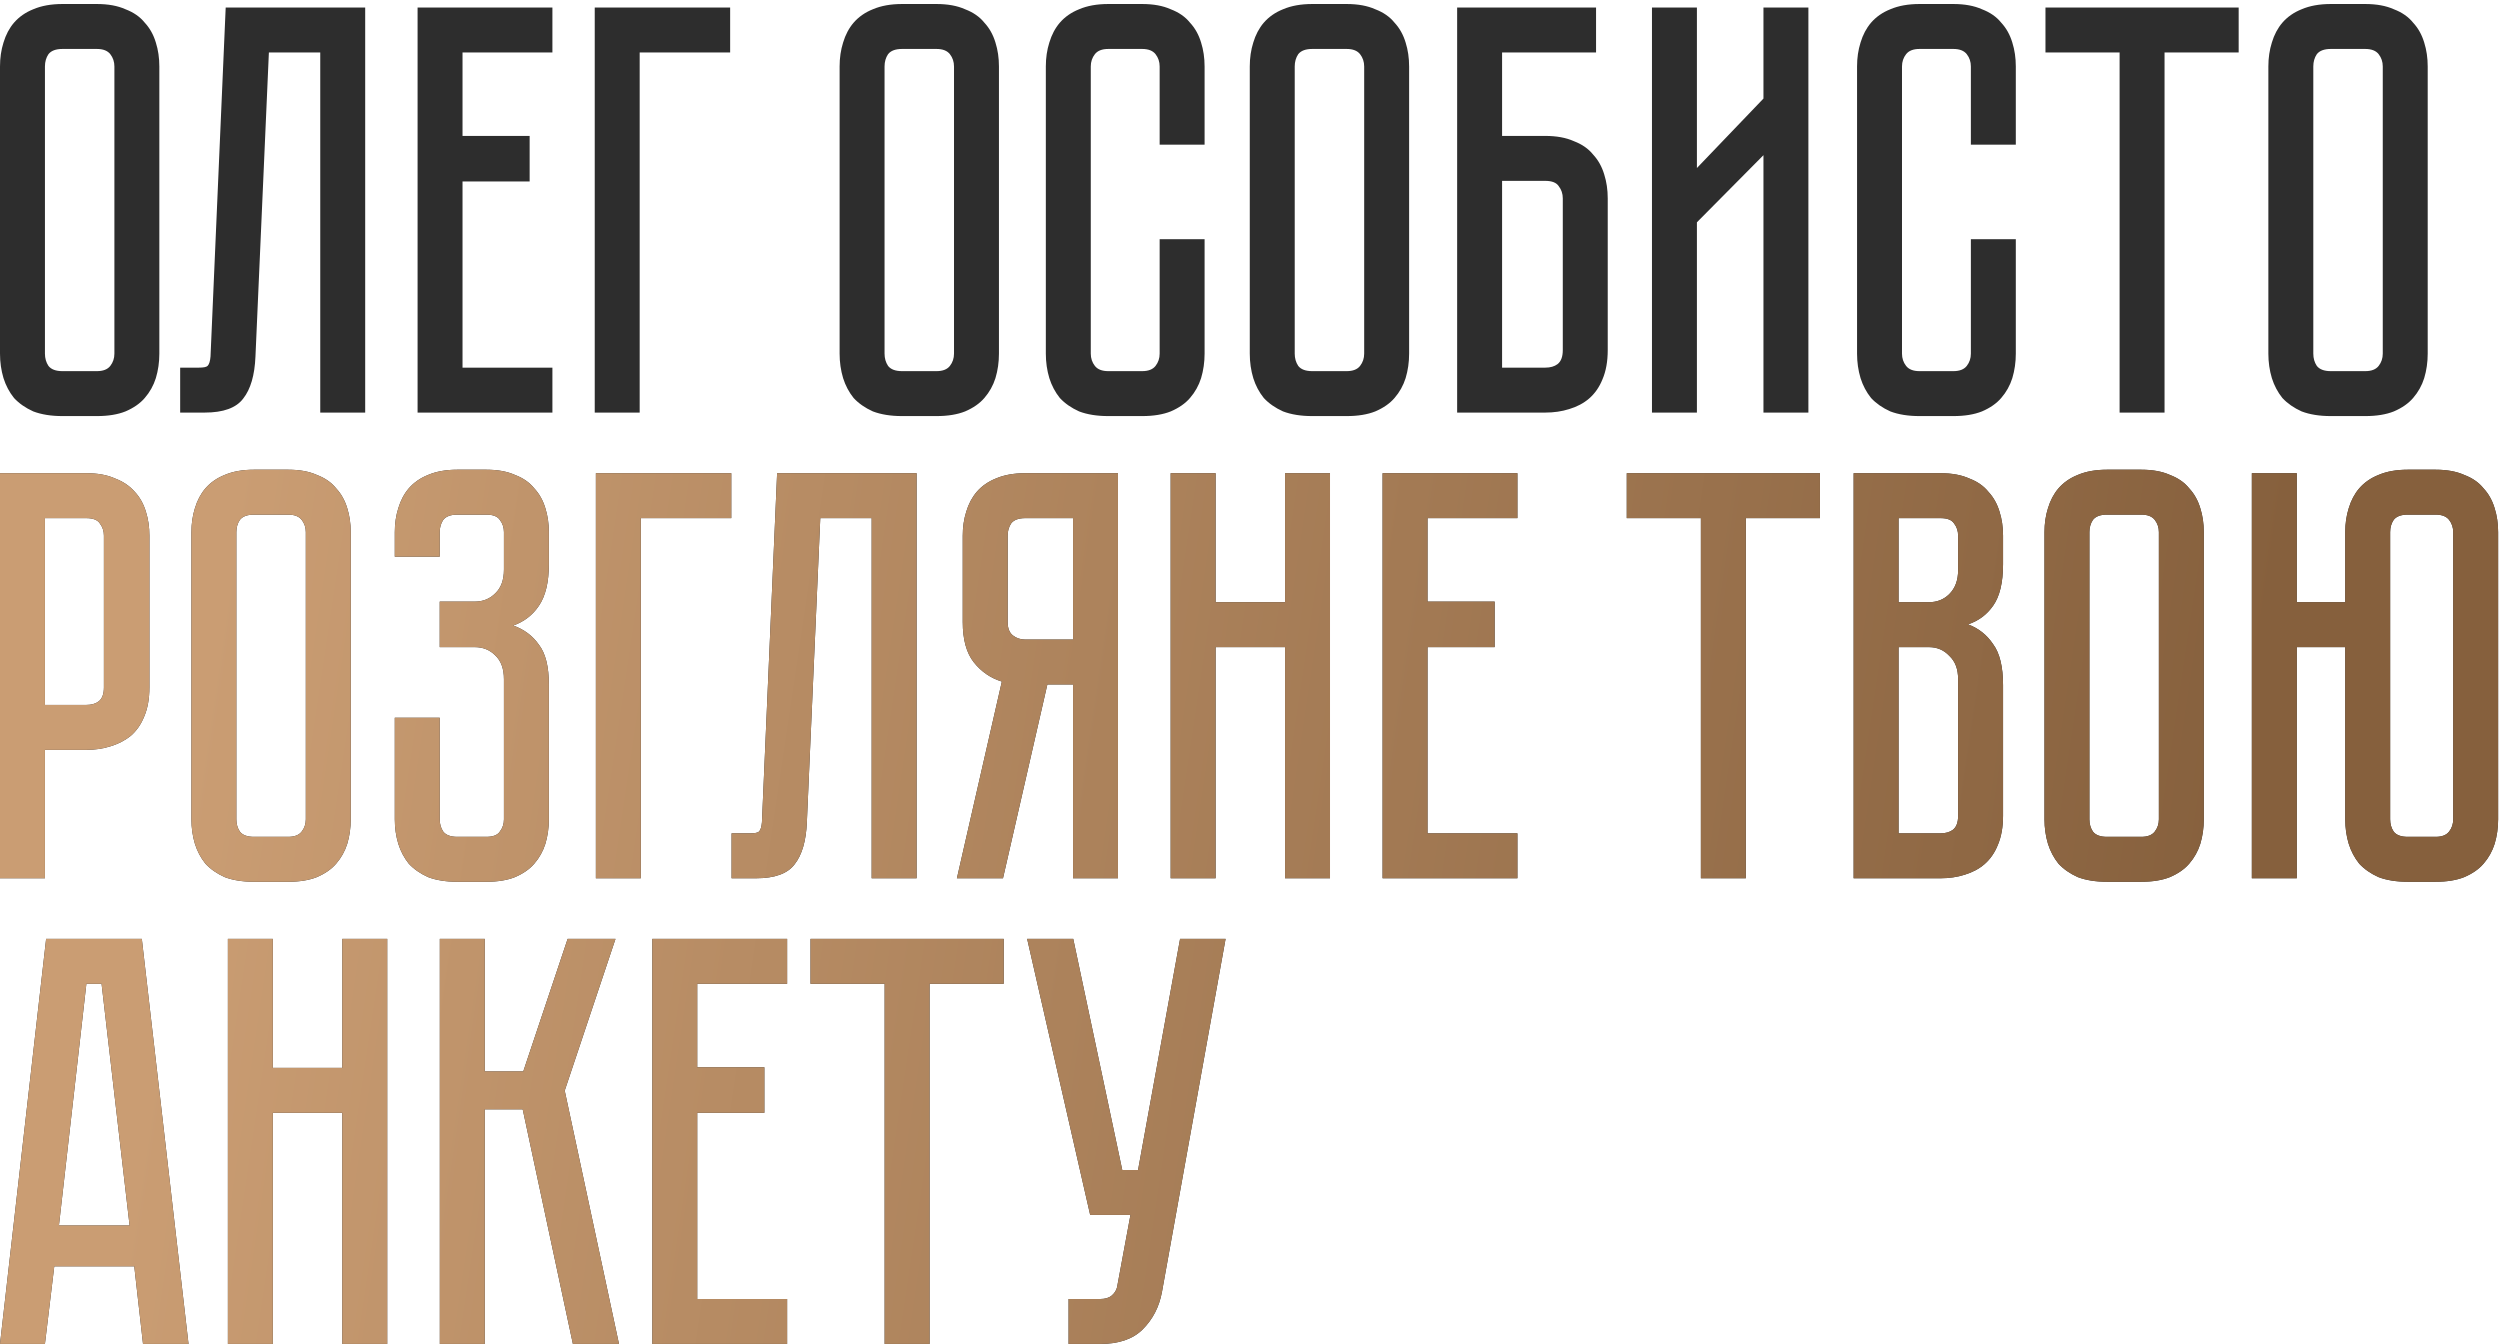
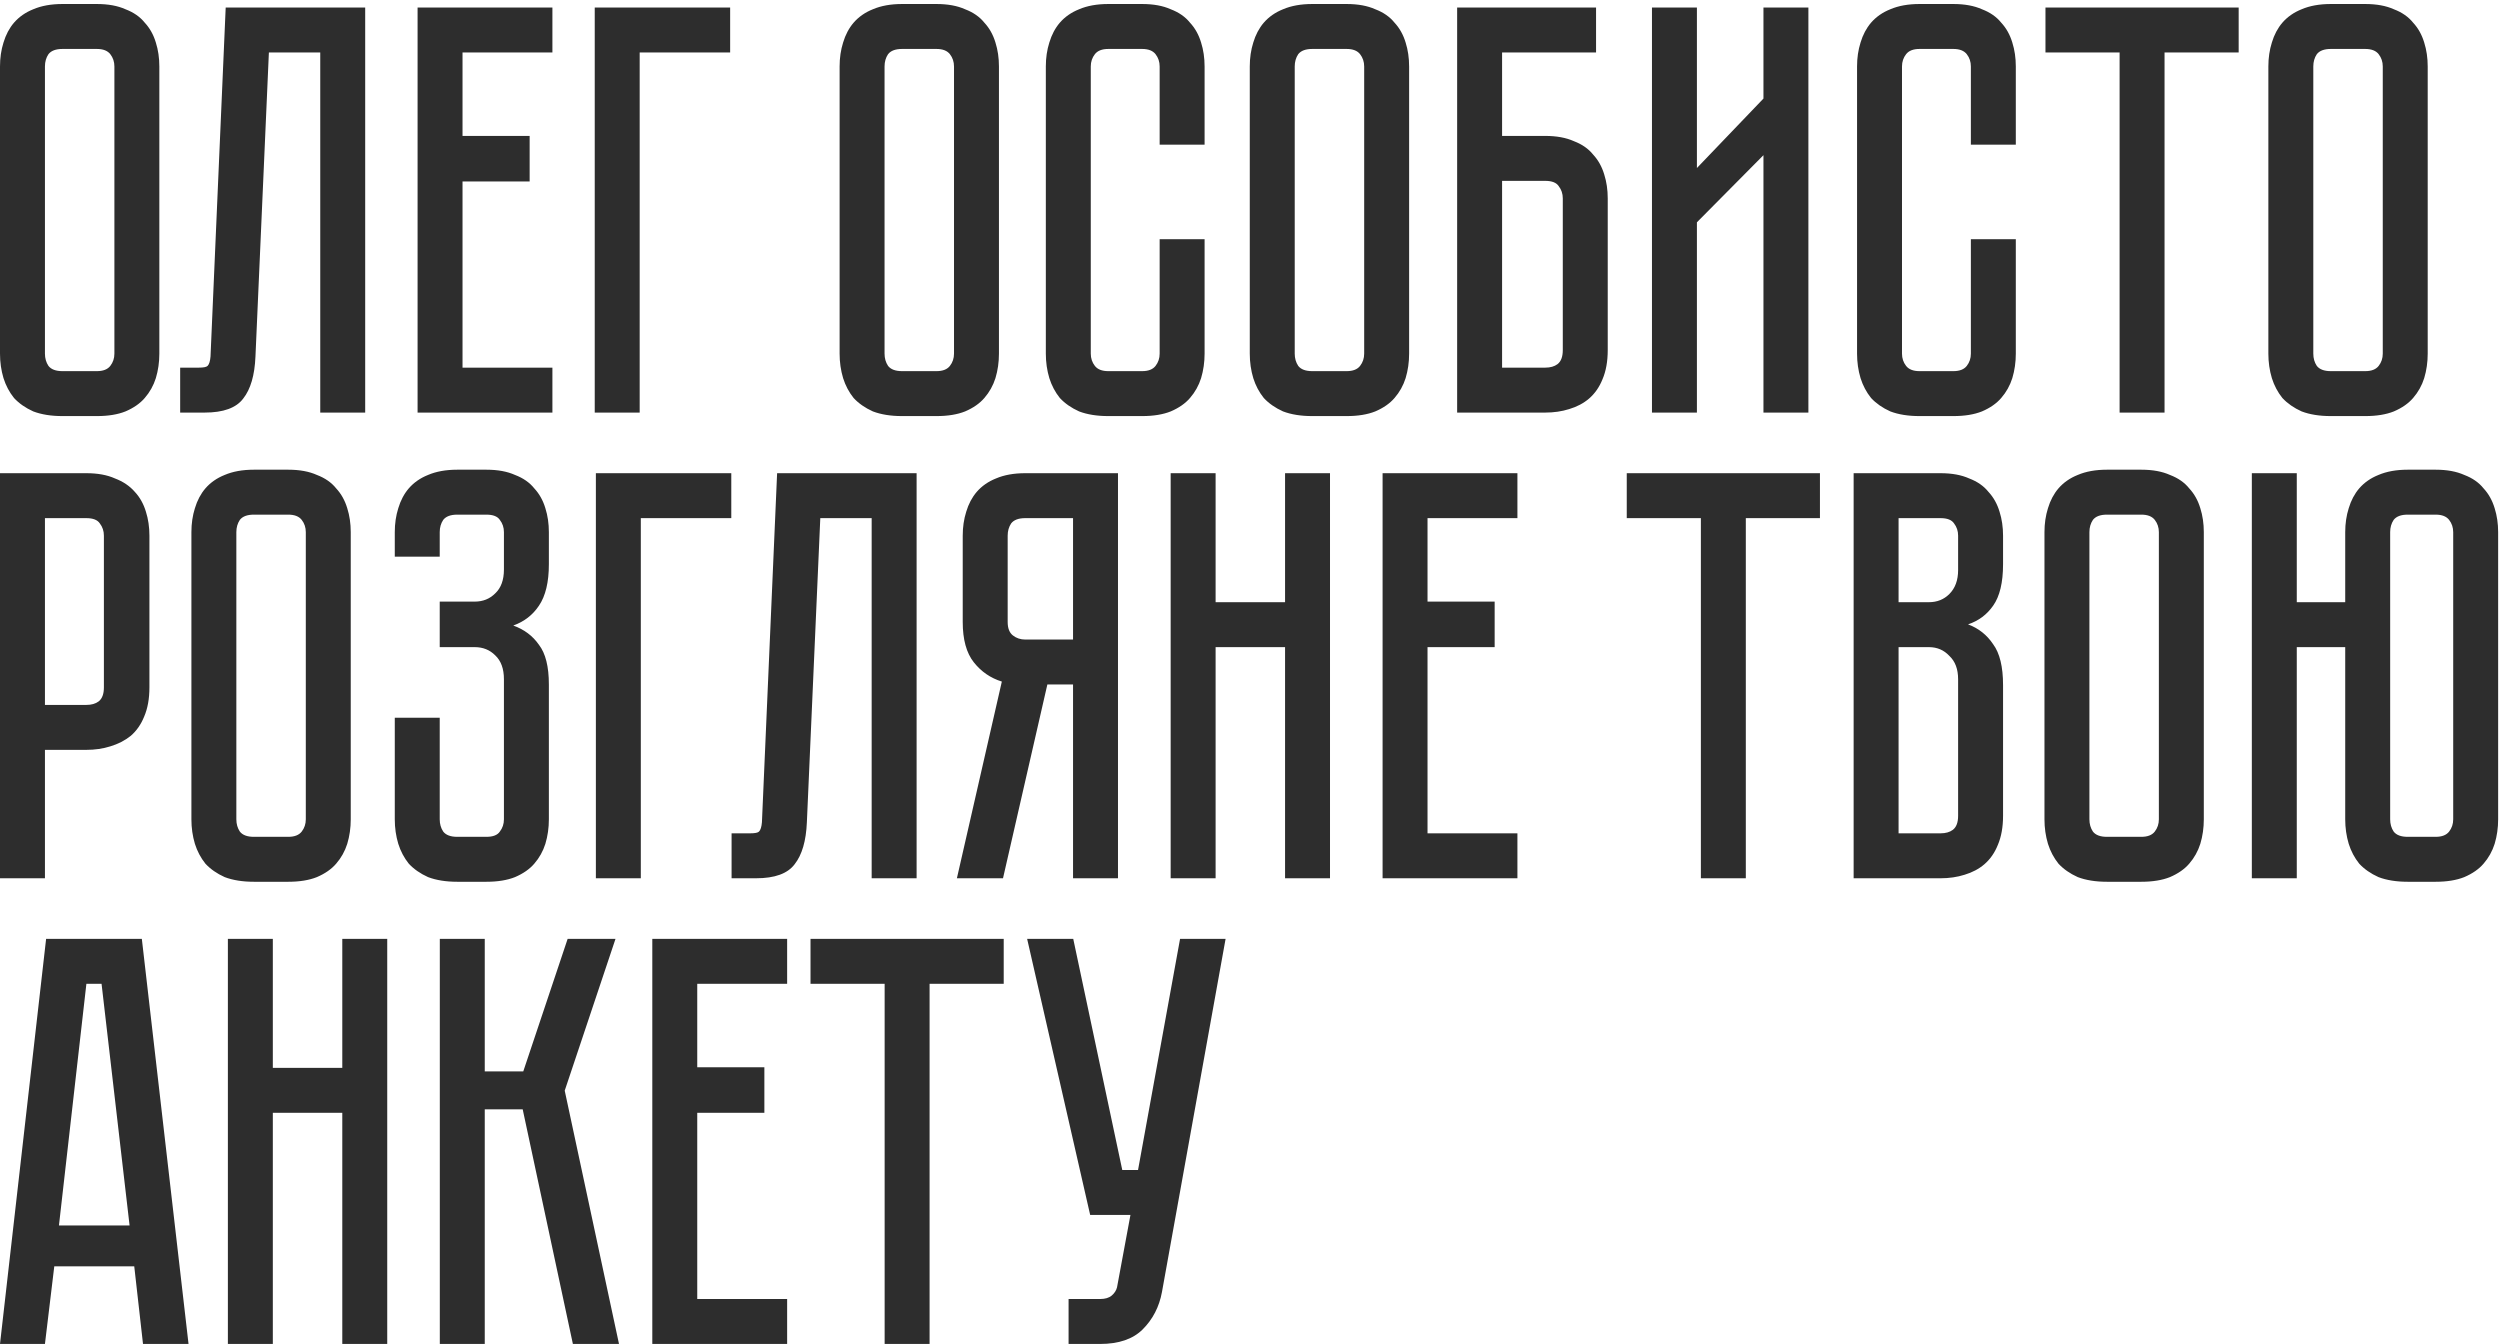
<svg xmlns="http://www.w3.org/2000/svg" width="612" height="329" viewBox="0 0 612 329" fill="none">
  <path d="M23.719 0.981C26.481 0.981 28.815 1.41 30.72 2.267C32.721 3.029 34.292 4.124 35.435 5.553C36.674 6.887 37.579 8.506 38.15 10.411C38.722 12.221 39.007 14.174 39.007 16.27V86.569C39.007 88.664 38.722 90.665 38.15 92.57C37.579 94.38 36.674 95.999 35.435 97.428C34.292 98.761 32.721 99.857 30.72 100.714C28.815 101.476 26.481 101.857 23.719 101.857H15.289C12.526 101.857 10.145 101.476 8.144 100.714C6.239 99.857 4.668 98.761 3.429 97.428C2.286 95.999 1.429 94.38 0.857 92.57C0.286 90.665 0 88.664 0 86.569V16.27C0 14.174 0.286 12.221 0.857 10.411C1.429 8.506 2.286 6.887 3.429 5.553C4.668 4.124 6.239 3.029 8.144 2.267C10.145 1.41 12.526 0.981 15.289 0.981H23.719ZM23.719 90.855C25.243 90.855 26.338 90.427 27.005 89.569C27.672 88.712 28.005 87.712 28.005 86.569V16.27C28.005 15.127 27.672 14.126 27.005 13.269C26.338 12.412 25.243 11.983 23.719 11.983H15.289C13.669 11.983 12.526 12.412 11.859 13.269C11.288 14.126 11.002 15.127 11.002 16.27V86.569C11.002 87.712 11.288 88.712 11.859 89.569C12.526 90.427 13.669 90.855 15.289 90.855H23.719ZM89.399 1.838V101H78.397V12.84H65.823L62.536 87.283C62.346 91.855 61.346 95.285 59.536 97.571C57.821 99.857 54.678 101 50.105 101H44.104V89.998H48.677C49.82 89.998 50.534 89.855 50.82 89.569C51.201 89.188 51.439 88.426 51.534 87.283L55.249 1.838H89.399ZM135.23 1.838V12.84H113.226V33.273H129.657V44.418H113.226V89.998H135.23V101H102.224V1.838H135.23ZM178.74 1.838V12.84H156.593V101H145.591V1.838H178.74ZM229.255 0.981C232.017 0.981 234.351 1.41 236.256 2.267C238.256 3.029 239.828 4.124 240.971 5.553C242.209 6.887 243.114 8.506 243.686 10.411C244.257 12.221 244.543 14.174 244.543 16.27V86.569C244.543 88.664 244.257 90.665 243.686 92.57C243.114 94.38 242.209 95.999 240.971 97.428C239.828 98.761 238.256 99.857 236.256 100.714C234.351 101.476 232.017 101.857 229.255 101.857H220.824C218.062 101.857 215.681 101.476 213.68 100.714C211.775 99.857 210.203 98.761 208.965 97.428C207.822 95.999 206.965 94.38 206.393 92.57C205.822 90.665 205.536 88.664 205.536 86.569V16.27C205.536 14.174 205.822 12.221 206.393 10.411C206.965 8.506 207.822 6.887 208.965 5.553C210.203 4.124 211.775 3.029 213.68 2.267C215.681 1.41 218.062 0.981 220.824 0.981H229.255ZM229.255 90.855C230.779 90.855 231.874 90.427 232.541 89.569C233.208 88.712 233.541 87.712 233.541 86.569V16.27C233.541 15.127 233.208 14.126 232.541 13.269C231.874 12.412 230.779 11.983 229.255 11.983H220.824C219.205 11.983 218.062 12.412 217.395 13.269C216.824 14.126 216.538 15.127 216.538 16.27V86.569C216.538 87.712 216.824 88.712 217.395 89.569C218.062 90.427 219.205 90.855 220.824 90.855H229.255ZM283.882 58.563H294.884V86.569C294.884 88.664 294.598 90.665 294.027 92.57C293.455 94.38 292.55 95.999 291.312 97.428C290.169 98.761 288.597 99.857 286.597 100.714C284.692 101.476 282.358 101.857 279.596 101.857H271.308C268.546 101.857 266.164 101.476 264.164 100.714C262.259 99.857 260.687 98.761 259.449 97.428C258.306 95.999 257.449 94.38 256.877 92.57C256.305 90.665 256.02 88.664 256.02 86.569V16.27C256.02 14.174 256.305 12.221 256.877 10.411C257.449 8.506 258.306 6.887 259.449 5.553C260.687 4.124 262.259 3.029 264.164 2.267C266.164 1.41 268.546 0.981 271.308 0.981H279.596C282.358 0.981 284.692 1.41 286.597 2.267C288.597 3.029 290.169 4.124 291.312 5.553C292.55 6.887 293.455 8.506 294.027 10.411C294.598 12.221 294.884 14.174 294.884 16.27V35.416H283.882V16.27C283.882 15.127 283.549 14.126 282.882 13.269C282.215 12.412 281.12 11.983 279.596 11.983H271.308C269.784 11.983 268.689 12.412 268.022 13.269C267.355 14.126 267.022 15.127 267.022 16.27V86.569C267.022 87.712 267.355 88.712 268.022 89.569C268.689 90.427 269.784 90.855 271.308 90.855H279.596C281.12 90.855 282.215 90.427 282.882 89.569C283.549 88.712 283.882 87.712 283.882 86.569V58.563ZM329.664 0.981C332.427 0.981 334.76 1.41 336.666 2.267C338.666 3.029 340.238 4.124 341.381 5.553C342.619 6.887 343.524 8.506 344.096 10.411C344.667 12.221 344.953 14.174 344.953 16.27V86.569C344.953 88.664 344.667 90.665 344.096 92.57C343.524 94.38 342.619 95.999 341.381 97.428C340.238 98.761 338.666 99.857 336.666 100.714C334.76 101.476 332.427 101.857 329.664 101.857H321.234C318.472 101.857 316.09 101.476 314.09 100.714C312.185 99.857 310.613 98.761 309.375 97.428C308.232 95.999 307.374 94.38 306.803 92.57C306.231 90.665 305.945 88.664 305.945 86.569V16.27C305.945 14.174 306.231 12.221 306.803 10.411C307.374 8.506 308.232 6.887 309.375 5.553C310.613 4.124 312.185 3.029 314.09 2.267C316.09 1.41 318.472 0.981 321.234 0.981H329.664ZM329.664 90.855C331.188 90.855 332.284 90.427 332.951 89.569C333.617 88.712 333.951 87.712 333.951 86.569V16.27C333.951 15.127 333.617 14.126 332.951 13.269C332.284 12.412 331.188 11.983 329.664 11.983H321.234C319.615 11.983 318.472 12.412 317.805 13.269C317.233 14.126 316.948 15.127 316.948 16.27V86.569C316.948 87.712 317.233 88.712 317.805 89.569C318.472 90.427 319.615 90.855 321.234 90.855H329.664ZM378.284 33.273C381.046 33.273 383.38 33.702 385.285 34.559C387.286 35.321 388.857 36.416 390.001 37.845C391.239 39.179 392.144 40.798 392.715 42.703C393.287 44.513 393.573 46.466 393.573 48.562V85.711C393.573 88.474 393.144 90.855 392.287 92.856C391.525 94.761 390.429 96.332 389 97.571C387.667 98.714 386.047 99.571 384.142 100.143C382.332 100.714 380.38 101 378.284 101H356.708V1.838H390.715V12.84H367.711V33.273H378.284ZM382.571 48.562C382.571 47.418 382.237 46.418 381.57 45.561C380.999 44.704 379.903 44.275 378.284 44.275H367.711V89.998H378.284C379.522 89.998 380.523 89.712 381.285 89.141C382.142 88.474 382.571 87.331 382.571 85.711V48.562ZM431.693 101V37.988L415.404 54.42V101H404.402V1.838H415.404V41.132L431.693 24.128V1.838H442.695V101H431.693ZM482.469 58.563H493.471V86.569C493.471 88.664 493.185 90.665 492.614 92.57C492.042 94.38 491.137 95.999 489.899 97.428C488.756 98.761 487.184 99.857 485.184 100.714C483.279 101.476 480.945 101.857 478.182 101.857H469.895C467.133 101.857 464.751 101.476 462.751 100.714C460.846 99.857 459.274 98.761 458.036 97.428C456.893 95.999 456.035 94.38 455.464 92.57C454.892 90.665 454.607 88.664 454.607 86.569V16.27C454.607 14.174 454.892 12.221 455.464 10.411C456.035 8.506 456.893 6.887 458.036 5.553C459.274 4.124 460.846 3.029 462.751 2.267C464.751 1.41 467.133 0.981 469.895 0.981H478.182C480.945 0.981 483.279 1.41 485.184 2.267C487.184 3.029 488.756 4.124 489.899 5.553C491.137 6.887 492.042 8.506 492.614 10.411C493.185 12.221 493.471 14.174 493.471 16.27V35.416H482.469V16.27C482.469 15.127 482.136 14.126 481.469 13.269C480.802 12.412 479.707 11.983 478.182 11.983H469.895C468.371 11.983 467.276 12.412 466.609 13.269C465.942 14.126 465.609 15.127 465.609 16.27V86.569C465.609 87.712 465.942 88.712 466.609 89.569C467.276 90.427 468.371 90.855 469.895 90.855H478.182C479.707 90.855 480.802 90.427 481.469 89.569C482.136 88.712 482.469 87.712 482.469 86.569V58.563ZM548.026 1.838V12.84H529.88V101H518.878V12.84H500.731V1.838H548.026ZM579.014 0.981C581.777 0.981 584.11 1.41 586.015 2.267C588.016 3.029 589.588 4.124 590.731 5.553C591.969 6.887 592.874 8.506 593.445 10.411C594.017 12.221 594.303 14.174 594.303 16.27V86.569C594.303 88.664 594.017 90.665 593.445 92.57C592.874 94.38 591.969 95.999 590.731 97.428C589.588 98.761 588.016 99.857 586.015 100.714C584.11 101.476 581.777 101.857 579.014 101.857H570.584C567.822 101.857 565.44 101.476 563.44 100.714C561.535 99.857 559.963 98.761 558.725 97.428C557.581 95.999 556.724 94.38 556.153 92.57C555.581 90.665 555.295 88.664 555.295 86.569V16.27C555.295 14.174 555.581 12.221 556.153 10.411C556.724 8.506 557.581 6.887 558.725 5.553C559.963 4.124 561.535 3.029 563.44 2.267C565.44 1.41 567.822 0.981 570.584 0.981H579.014ZM579.014 90.855C580.538 90.855 581.634 90.427 582.3 89.569C582.967 88.712 583.301 87.712 583.301 86.569V16.27C583.301 15.127 582.967 14.126 582.3 13.269C581.634 12.412 580.538 11.983 579.014 11.983H570.584C568.965 11.983 567.822 12.412 567.155 13.269C566.583 14.126 566.297 15.127 566.297 16.27V86.569C566.297 87.712 566.583 88.712 567.155 89.569C567.822 90.427 568.965 90.855 570.584 90.855H579.014Z" fill="#2D2D2D" />
  <path d="M36.578 168.277C36.578 171.039 36.15 173.421 35.292 175.421C34.53 177.326 33.435 178.898 32.006 180.136C30.577 181.279 28.91 182.137 27.005 182.708C25.195 183.28 23.242 183.565 21.147 183.565H11.002V215H0V115.838H21.147C23.909 115.838 26.243 116.267 28.148 117.124C30.149 117.886 31.768 118.982 33.006 120.411C34.245 121.744 35.15 123.364 35.721 125.269C36.293 127.079 36.578 129.031 36.578 131.127V168.277ZM25.433 131.127C25.433 129.984 25.1 128.984 24.433 128.126C23.862 127.269 22.766 126.84 21.147 126.84H11.002V172.563H21.147C22.385 172.563 23.385 172.278 24.148 171.706C25.005 171.039 25.433 169.896 25.433 168.277V131.127ZM70.575 114.981C73.337 114.981 75.671 115.41 77.576 116.267C79.576 117.029 81.148 118.124 82.291 119.553C83.53 120.887 84.435 122.506 85.006 124.411C85.578 126.221 85.863 128.174 85.863 130.27V200.569C85.863 202.664 85.578 204.665 85.006 206.57C84.435 208.38 83.53 209.999 82.291 211.428C81.148 212.761 79.576 213.857 77.576 214.714C75.671 215.476 73.337 215.857 70.575 215.857H62.145C59.382 215.857 57.001 215.476 55 214.714C53.095 213.857 51.524 212.761 50.285 211.428C49.142 209.999 48.285 208.38 47.713 206.57C47.142 204.665 46.856 202.664 46.856 200.569V130.27C46.856 128.174 47.142 126.221 47.713 124.411C48.285 122.506 49.142 120.887 50.285 119.553C51.524 118.124 53.095 117.029 55 116.267C57.001 115.41 59.382 114.981 62.145 114.981H70.575ZM70.575 204.855C72.099 204.855 73.194 204.427 73.861 203.569C74.528 202.712 74.861 201.712 74.861 200.569V130.27C74.861 129.127 74.528 128.126 73.861 127.269C73.194 126.412 72.099 125.983 70.575 125.983H62.145C60.525 125.983 59.382 126.412 58.715 127.269C58.144 128.126 57.858 129.127 57.858 130.27V200.569C57.858 201.712 58.144 202.712 58.715 203.569C59.382 204.427 60.525 204.855 62.145 204.855H70.575ZM119.075 114.981C121.838 114.981 124.171 115.41 126.076 116.267C128.077 117.029 129.649 118.124 130.792 119.553C132.03 120.887 132.935 122.506 133.506 124.411C134.078 126.221 134.364 128.174 134.364 130.27V138.128C134.364 142.51 133.554 145.892 131.935 148.273C130.411 150.559 128.315 152.179 125.648 153.131C128.315 154.084 130.411 155.655 131.935 157.846C133.554 159.942 134.364 163.181 134.364 167.562V200.569C134.364 202.664 134.078 204.665 133.506 206.57C132.935 208.38 132.03 209.999 130.792 211.428C129.649 212.761 128.077 213.857 126.076 214.714C124.171 215.476 121.838 215.857 119.075 215.857H111.931C109.168 215.857 106.787 215.476 104.787 214.714C102.882 213.857 101.31 212.761 100.071 211.428C98.928 209.999 98.071 208.38 97.5 206.57C96.928 204.665 96.642 202.664 96.642 200.569V175.707H107.644V200.569C107.644 201.712 107.93 202.712 108.502 203.569C109.168 204.427 110.312 204.855 111.931 204.855H119.075C120.694 204.855 121.79 204.427 122.361 203.569C123.028 202.712 123.362 201.712 123.362 200.569V166.276C123.362 163.705 122.647 161.752 121.218 160.418C119.885 159.085 118.218 158.418 116.217 158.418H107.644V147.273H116.217C118.218 147.273 119.885 146.606 121.218 145.272C122.647 143.939 123.362 141.986 123.362 139.414V130.27C123.362 129.127 123.028 128.126 122.361 127.269C121.79 126.412 120.694 125.983 119.075 125.983H111.931C110.312 125.983 109.168 126.412 108.502 127.269C107.93 128.126 107.644 129.127 107.644 130.27V136.271H96.642V130.27C96.642 128.174 96.928 126.221 97.5 124.411C98.071 122.506 98.928 120.887 100.071 119.553C101.31 118.124 102.882 117.029 104.787 116.267C106.787 115.41 109.168 114.981 111.931 114.981H119.075ZM179.02 115.838V126.84H156.872V215H145.87V115.838H179.02ZM224.385 115.838V215H213.383V126.84H200.809L197.523 201.283C197.333 205.855 196.332 209.285 194.522 211.571C192.808 213.857 189.664 215 185.092 215H179.091V203.998H183.663C184.806 203.998 185.521 203.855 185.807 203.569C186.188 203.188 186.426 202.426 186.521 201.283L190.236 115.838H224.385ZM273.683 115.838V215H262.681V167.562H256.394L245.534 215H234.247L245.249 166.848C242.486 165.991 240.2 164.419 238.39 162.133C236.58 159.847 235.675 156.56 235.675 152.274V131.127C235.675 129.031 235.961 127.079 236.533 125.269C237.104 123.364 237.962 121.744 239.105 120.411C240.343 118.982 241.915 117.886 243.82 117.124C245.82 116.267 248.202 115.838 250.964 115.838H273.683ZM262.681 126.84H250.964C249.345 126.84 248.202 127.269 247.535 128.126C246.963 128.984 246.678 129.984 246.678 131.127V152.274C246.678 153.798 247.106 154.893 247.963 155.56C248.821 156.227 249.821 156.56 250.964 156.56H262.681V126.84ZM314.583 115.838H325.585V215H314.583V158.418H297.58V215H286.578V115.838H297.58V147.416H314.583V115.838ZM371.464 115.838V126.84H349.459V147.273H365.891V158.418H349.459V203.998H371.464V215H338.457V115.838H371.464ZM445.523 115.838V126.84H427.377V215H416.375V126.84H398.229V115.838H445.523ZM475.059 115.838C477.822 115.838 480.155 116.267 482.06 117.124C484.061 117.886 485.633 118.982 486.776 120.411C488.014 121.744 488.919 123.364 489.49 125.269C490.062 127.079 490.348 129.031 490.348 131.127V138.128C490.348 142.605 489.538 145.987 487.919 148.273C486.395 150.464 484.347 151.988 481.775 152.845C484.347 153.798 486.395 155.417 487.919 157.703C489.538 159.894 490.348 163.228 490.348 167.705V199.711C490.348 202.474 489.919 204.855 489.062 206.856C488.3 208.761 487.204 210.332 485.775 211.571C484.442 212.714 482.822 213.571 480.917 214.143C479.108 214.714 477.155 215 475.059 215H453.769V115.838H475.059ZM479.346 166.276C479.346 163.8 478.631 161.895 477.202 160.561C475.869 159.132 474.202 158.418 472.201 158.418H464.771V203.998H475.059C476.297 203.998 477.298 203.712 478.06 203.141C478.917 202.474 479.346 201.331 479.346 199.711V166.276ZM479.346 131.127C479.346 129.984 479.012 128.984 478.345 128.126C477.774 127.269 476.678 126.84 475.059 126.84H464.771V147.416H472.201C474.202 147.416 475.869 146.749 477.202 145.415C478.631 143.986 479.346 142.034 479.346 139.557V131.127ZM524.205 114.981C526.967 114.981 529.301 115.41 531.206 116.267C533.206 117.029 534.778 118.124 535.921 119.553C537.159 120.887 538.064 122.506 538.636 124.411C539.207 126.221 539.493 128.174 539.493 130.27V200.569C539.493 202.664 539.207 204.665 538.636 206.57C538.064 208.38 537.159 209.999 535.921 211.428C534.778 212.761 533.206 213.857 531.206 214.714C529.301 215.476 526.967 215.857 524.205 215.857H515.774C513.012 215.857 510.631 215.476 508.63 214.714C506.725 213.857 505.153 212.761 503.915 211.428C502.772 209.999 501.915 208.38 501.343 206.57C500.772 204.665 500.486 202.664 500.486 200.569V130.27C500.486 128.174 500.772 126.221 501.343 124.411C501.915 122.506 502.772 120.887 503.915 119.553C505.153 118.124 506.725 117.029 508.63 116.267C510.631 115.41 513.012 114.981 515.774 114.981H524.205ZM524.205 204.855C525.729 204.855 526.824 204.427 527.491 203.569C528.158 202.712 528.491 201.712 528.491 200.569V130.27C528.491 129.127 528.158 128.126 527.491 127.269C526.824 126.412 525.729 125.983 524.205 125.983H515.774C514.155 125.983 513.012 126.412 512.345 127.269C511.774 128.126 511.488 129.127 511.488 130.27V200.569C511.488 201.712 511.774 202.712 512.345 203.569C513.012 204.427 514.155 204.855 515.774 204.855H524.205ZM596.257 114.981C599.02 114.981 601.354 115.41 603.259 116.267C605.259 117.029 606.831 118.124 607.974 119.553C609.212 120.887 610.117 122.506 610.689 124.411C611.26 126.221 611.546 128.174 611.546 130.27V200.569C611.546 202.664 611.26 204.665 610.689 206.57C610.117 208.38 609.212 209.999 607.974 211.428C606.831 212.761 605.259 213.857 603.259 214.714C601.354 215.476 599.02 215.857 596.257 215.857H589.399C586.637 215.857 584.255 215.476 582.255 214.714C580.35 213.857 578.778 212.761 577.54 211.428C576.396 209.999 575.539 208.38 574.968 206.57C574.396 204.665 574.11 202.664 574.11 200.569V158.418H562.251V215H551.249V115.838H562.251V147.416H574.11V130.27C574.11 128.174 574.396 126.221 574.968 124.411C575.539 122.506 576.396 120.887 577.54 119.553C578.778 118.124 580.35 117.029 582.255 116.267C584.255 115.41 586.637 114.981 589.399 114.981H596.257ZM600.544 130.27C600.544 129.127 600.211 128.126 599.544 127.269C598.877 126.412 597.782 125.983 596.257 125.983H589.399C587.78 125.983 586.637 126.412 585.97 127.269C585.398 128.126 585.112 129.127 585.112 130.27V200.569C585.112 201.712 585.398 202.712 585.97 203.569C586.637 204.427 587.78 204.855 589.399 204.855H596.257C597.782 204.855 598.877 204.427 599.544 203.569C600.211 202.712 600.544 201.712 600.544 200.569V130.27ZM32.863 309.996H13.288L11.002 329H0L11.288 229.838H34.721L46.152 329H35.007L32.863 309.996ZM31.72 299.994L24.862 240.84H21.147L14.431 299.994H31.72ZM83.792 229.838H94.794V329H83.792V272.418H66.788V329H55.786V229.838H66.788V261.416H83.792V229.838ZM107.666 229.838H118.668V262.273H128.098L138.957 229.838H150.674L138.243 266.988L151.531 329H140.243L127.955 271.561H118.668V329H107.666V229.838ZM192.691 229.838V240.84H170.686V261.273H187.118V272.418H170.686V317.998H192.691V329H159.684V229.838H192.691ZM245.709 229.838V240.84H227.562V329H216.56V240.84H198.414V229.838H245.709ZM284.449 316.283C283.782 319.903 282.211 322.951 279.734 325.428C277.353 327.809 273.876 329 269.303 329H261.588V317.998H269.303C270.542 317.998 271.494 317.712 272.161 317.141C272.828 316.569 273.257 315.902 273.447 315.14L276.733 297.423H266.874L251.443 229.838H262.731L274.733 286.42H278.591L288.879 229.838H300.024L284.449 316.283Z" fill="#2D2D2D" />
-   <path d="M36.578 168.277C36.578 171.039 36.15 173.421 35.292 175.421C34.53 177.326 33.435 178.898 32.006 180.136C30.577 181.279 28.91 182.137 27.005 182.708C25.195 183.28 23.242 183.565 21.147 183.565H11.002V215H0V115.838H21.147C23.909 115.838 26.243 116.267 28.148 117.124C30.149 117.886 31.768 118.982 33.006 120.411C34.245 121.744 35.15 123.364 35.721 125.269C36.293 127.079 36.578 129.031 36.578 131.127V168.277ZM25.433 131.127C25.433 129.984 25.1 128.984 24.433 128.126C23.862 127.269 22.766 126.84 21.147 126.84H11.002V172.563H21.147C22.385 172.563 23.385 172.278 24.148 171.706C25.005 171.039 25.433 169.896 25.433 168.277V131.127ZM70.575 114.981C73.337 114.981 75.671 115.41 77.576 116.267C79.576 117.029 81.148 118.124 82.291 119.553C83.53 120.887 84.435 122.506 85.006 124.411C85.578 126.221 85.863 128.174 85.863 130.27V200.569C85.863 202.664 85.578 204.665 85.006 206.57C84.435 208.38 83.53 209.999 82.291 211.428C81.148 212.761 79.576 213.857 77.576 214.714C75.671 215.476 73.337 215.857 70.575 215.857H62.145C59.382 215.857 57.001 215.476 55 214.714C53.095 213.857 51.524 212.761 50.285 211.428C49.142 209.999 48.285 208.38 47.713 206.57C47.142 204.665 46.856 202.664 46.856 200.569V130.27C46.856 128.174 47.142 126.221 47.713 124.411C48.285 122.506 49.142 120.887 50.285 119.553C51.524 118.124 53.095 117.029 55 116.267C57.001 115.41 59.382 114.981 62.145 114.981H70.575ZM70.575 204.855C72.099 204.855 73.194 204.427 73.861 203.569C74.528 202.712 74.861 201.712 74.861 200.569V130.27C74.861 129.127 74.528 128.126 73.861 127.269C73.194 126.412 72.099 125.983 70.575 125.983H62.145C60.525 125.983 59.382 126.412 58.715 127.269C58.144 128.126 57.858 129.127 57.858 130.27V200.569C57.858 201.712 58.144 202.712 58.715 203.569C59.382 204.427 60.525 204.855 62.145 204.855H70.575ZM119.075 114.981C121.838 114.981 124.171 115.41 126.076 116.267C128.077 117.029 129.649 118.124 130.792 119.553C132.03 120.887 132.935 122.506 133.506 124.411C134.078 126.221 134.364 128.174 134.364 130.27V138.128C134.364 142.51 133.554 145.892 131.935 148.273C130.411 150.559 128.315 152.179 125.648 153.131C128.315 154.084 130.411 155.655 131.935 157.846C133.554 159.942 134.364 163.181 134.364 167.562V200.569C134.364 202.664 134.078 204.665 133.506 206.57C132.935 208.38 132.03 209.999 130.792 211.428C129.649 212.761 128.077 213.857 126.076 214.714C124.171 215.476 121.838 215.857 119.075 215.857H111.931C109.168 215.857 106.787 215.476 104.787 214.714C102.882 213.857 101.31 212.761 100.071 211.428C98.928 209.999 98.071 208.38 97.5 206.57C96.928 204.665 96.642 202.664 96.642 200.569V175.707H107.644V200.569C107.644 201.712 107.93 202.712 108.502 203.569C109.168 204.427 110.312 204.855 111.931 204.855H119.075C120.694 204.855 121.79 204.427 122.361 203.569C123.028 202.712 123.362 201.712 123.362 200.569V166.276C123.362 163.705 122.647 161.752 121.218 160.418C119.885 159.085 118.218 158.418 116.217 158.418H107.644V147.273H116.217C118.218 147.273 119.885 146.606 121.218 145.272C122.647 143.939 123.362 141.986 123.362 139.414V130.27C123.362 129.127 123.028 128.126 122.361 127.269C121.79 126.412 120.694 125.983 119.075 125.983H111.931C110.312 125.983 109.168 126.412 108.502 127.269C107.93 128.126 107.644 129.127 107.644 130.27V136.271H96.642V130.27C96.642 128.174 96.928 126.221 97.5 124.411C98.071 122.506 98.928 120.887 100.071 119.553C101.31 118.124 102.882 117.029 104.787 116.267C106.787 115.41 109.168 114.981 111.931 114.981H119.075ZM179.02 115.838V126.84H156.872V215H145.87V115.838H179.02ZM224.385 115.838V215H213.383V126.84H200.809L197.523 201.283C197.333 205.855 196.332 209.285 194.522 211.571C192.808 213.857 189.664 215 185.092 215H179.091V203.998H183.663C184.806 203.998 185.521 203.855 185.807 203.569C186.188 203.188 186.426 202.426 186.521 201.283L190.236 115.838H224.385ZM273.683 115.838V215H262.681V167.562H256.394L245.534 215H234.247L245.249 166.848C242.486 165.991 240.2 164.419 238.39 162.133C236.58 159.847 235.675 156.56 235.675 152.274V131.127C235.675 129.031 235.961 127.079 236.533 125.269C237.104 123.364 237.962 121.744 239.105 120.411C240.343 118.982 241.915 117.886 243.82 117.124C245.82 116.267 248.202 115.838 250.964 115.838H273.683ZM262.681 126.84H250.964C249.345 126.84 248.202 127.269 247.535 128.126C246.963 128.984 246.678 129.984 246.678 131.127V152.274C246.678 153.798 247.106 154.893 247.963 155.56C248.821 156.227 249.821 156.56 250.964 156.56H262.681V126.84ZM314.583 115.838H325.585V215H314.583V158.418H297.58V215H286.578V115.838H297.58V147.416H314.583V115.838ZM371.464 115.838V126.84H349.459V147.273H365.891V158.418H349.459V203.998H371.464V215H338.457V115.838H371.464ZM445.523 115.838V126.84H427.377V215H416.375V126.84H398.229V115.838H445.523ZM475.059 115.838C477.822 115.838 480.155 116.267 482.06 117.124C484.061 117.886 485.633 118.982 486.776 120.411C488.014 121.744 488.919 123.364 489.49 125.269C490.062 127.079 490.348 129.031 490.348 131.127V138.128C490.348 142.605 489.538 145.987 487.919 148.273C486.395 150.464 484.347 151.988 481.775 152.845C484.347 153.798 486.395 155.417 487.919 157.703C489.538 159.894 490.348 163.228 490.348 167.705V199.711C490.348 202.474 489.919 204.855 489.062 206.856C488.3 208.761 487.204 210.332 485.775 211.571C484.442 212.714 482.822 213.571 480.917 214.143C479.108 214.714 477.155 215 475.059 215H453.769V115.838H475.059ZM479.346 166.276C479.346 163.8 478.631 161.895 477.202 160.561C475.869 159.132 474.202 158.418 472.201 158.418H464.771V203.998H475.059C476.297 203.998 477.298 203.712 478.06 203.141C478.917 202.474 479.346 201.331 479.346 199.711V166.276ZM479.346 131.127C479.346 129.984 479.012 128.984 478.345 128.126C477.774 127.269 476.678 126.84 475.059 126.84H464.771V147.416H472.201C474.202 147.416 475.869 146.749 477.202 145.415C478.631 143.986 479.346 142.034 479.346 139.557V131.127ZM524.205 114.981C526.967 114.981 529.301 115.41 531.206 116.267C533.206 117.029 534.778 118.124 535.921 119.553C537.159 120.887 538.064 122.506 538.636 124.411C539.207 126.221 539.493 128.174 539.493 130.27V200.569C539.493 202.664 539.207 204.665 538.636 206.57C538.064 208.38 537.159 209.999 535.921 211.428C534.778 212.761 533.206 213.857 531.206 214.714C529.301 215.476 526.967 215.857 524.205 215.857H515.774C513.012 215.857 510.631 215.476 508.63 214.714C506.725 213.857 505.153 212.761 503.915 211.428C502.772 209.999 501.915 208.38 501.343 206.57C500.772 204.665 500.486 202.664 500.486 200.569V130.27C500.486 128.174 500.772 126.221 501.343 124.411C501.915 122.506 502.772 120.887 503.915 119.553C505.153 118.124 506.725 117.029 508.63 116.267C510.631 115.41 513.012 114.981 515.774 114.981H524.205ZM524.205 204.855C525.729 204.855 526.824 204.427 527.491 203.569C528.158 202.712 528.491 201.712 528.491 200.569V130.27C528.491 129.127 528.158 128.126 527.491 127.269C526.824 126.412 525.729 125.983 524.205 125.983H515.774C514.155 125.983 513.012 126.412 512.345 127.269C511.774 128.126 511.488 129.127 511.488 130.27V200.569C511.488 201.712 511.774 202.712 512.345 203.569C513.012 204.427 514.155 204.855 515.774 204.855H524.205ZM596.257 114.981C599.02 114.981 601.354 115.41 603.259 116.267C605.259 117.029 606.831 118.124 607.974 119.553C609.212 120.887 610.117 122.506 610.689 124.411C611.26 126.221 611.546 128.174 611.546 130.27V200.569C611.546 202.664 611.26 204.665 610.689 206.57C610.117 208.38 609.212 209.999 607.974 211.428C606.831 212.761 605.259 213.857 603.259 214.714C601.354 215.476 599.02 215.857 596.257 215.857H589.399C586.637 215.857 584.255 215.476 582.255 214.714C580.35 213.857 578.778 212.761 577.54 211.428C576.396 209.999 575.539 208.38 574.968 206.57C574.396 204.665 574.11 202.664 574.11 200.569V158.418H562.251V215H551.249V115.838H562.251V147.416H574.11V130.27C574.11 128.174 574.396 126.221 574.968 124.411C575.539 122.506 576.396 120.887 577.54 119.553C578.778 118.124 580.35 117.029 582.255 116.267C584.255 115.41 586.637 114.981 589.399 114.981H596.257ZM600.544 130.27C600.544 129.127 600.211 128.126 599.544 127.269C598.877 126.412 597.782 125.983 596.257 125.983H589.399C587.78 125.983 586.637 126.412 585.97 127.269C585.398 128.126 585.112 129.127 585.112 130.27V200.569C585.112 201.712 585.398 202.712 585.97 203.569C586.637 204.427 587.78 204.855 589.399 204.855H596.257C597.782 204.855 598.877 204.427 599.544 203.569C600.211 202.712 600.544 201.712 600.544 200.569V130.27ZM32.863 309.996H13.288L11.002 329H0L11.288 229.838H34.721L46.152 329H35.007L32.863 309.996ZM31.72 299.994L24.862 240.84H21.147L14.431 299.994H31.72ZM83.792 229.838H94.794V329H83.792V272.418H66.788V329H55.786V229.838H66.788V261.416H83.792V229.838ZM107.666 229.838H118.668V262.273H128.098L138.957 229.838H150.674L138.243 266.988L151.531 329H140.243L127.955 271.561H118.668V329H107.666V229.838ZM192.691 229.838V240.84H170.686V261.273H187.118V272.418H170.686V317.998H192.691V329H159.684V229.838H192.691ZM245.709 229.838V240.84H227.562V329H216.56V240.84H198.414V229.838H245.709ZM284.449 316.283C283.782 319.903 282.211 322.951 279.734 325.428C277.353 327.809 273.876 329 269.303 329H261.588V317.998H269.303C270.542 317.998 271.494 317.712 272.161 317.141C272.828 316.569 273.257 315.902 273.447 315.14L276.733 297.423H266.874L251.443 229.838H262.731L274.733 286.42H278.591L288.879 229.838H300.024L284.449 316.283Z" fill="url(#paint0_linear_173_3051)" />
  <defs>
    <linearGradient id="paint0_linear_173_3051" x1="546.105" y1="223.98" x2="51.981" y2="150.299" gradientUnits="userSpaceOnUse">
      <stop stop-color="#86603D" />
      <stop offset="1" stop-color="#CA9D73" />
    </linearGradient>
  </defs>
</svg>